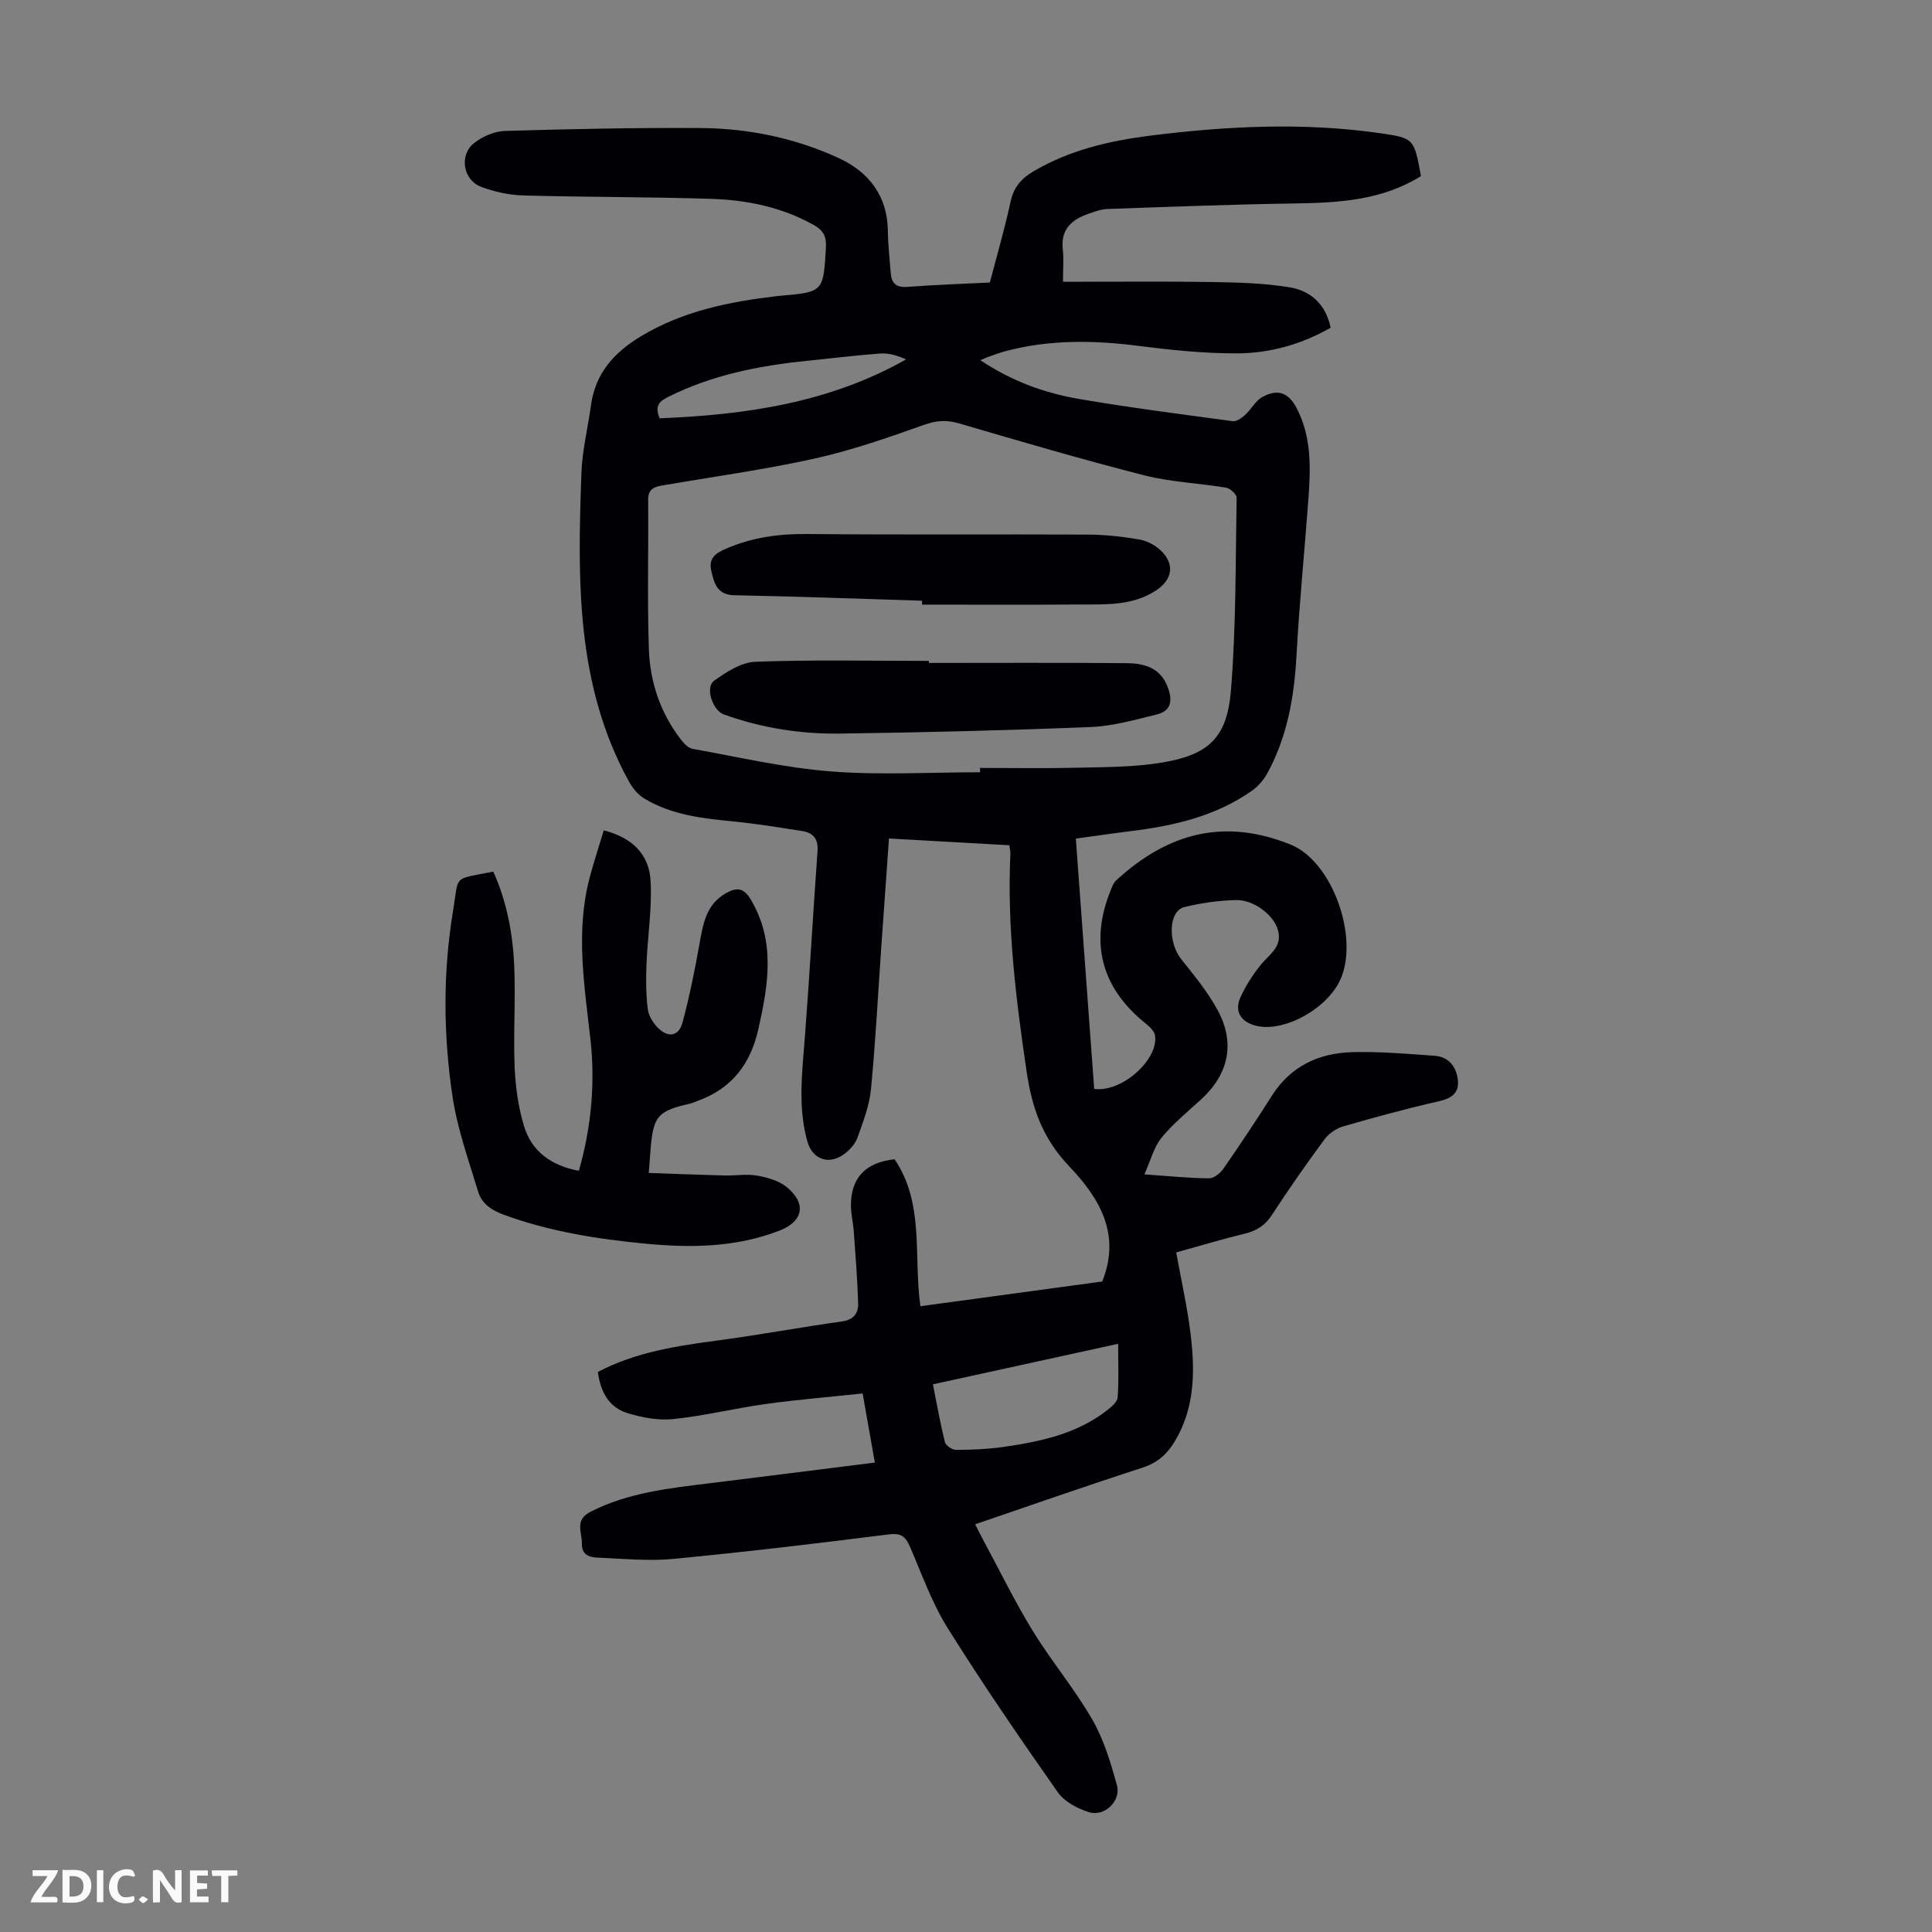
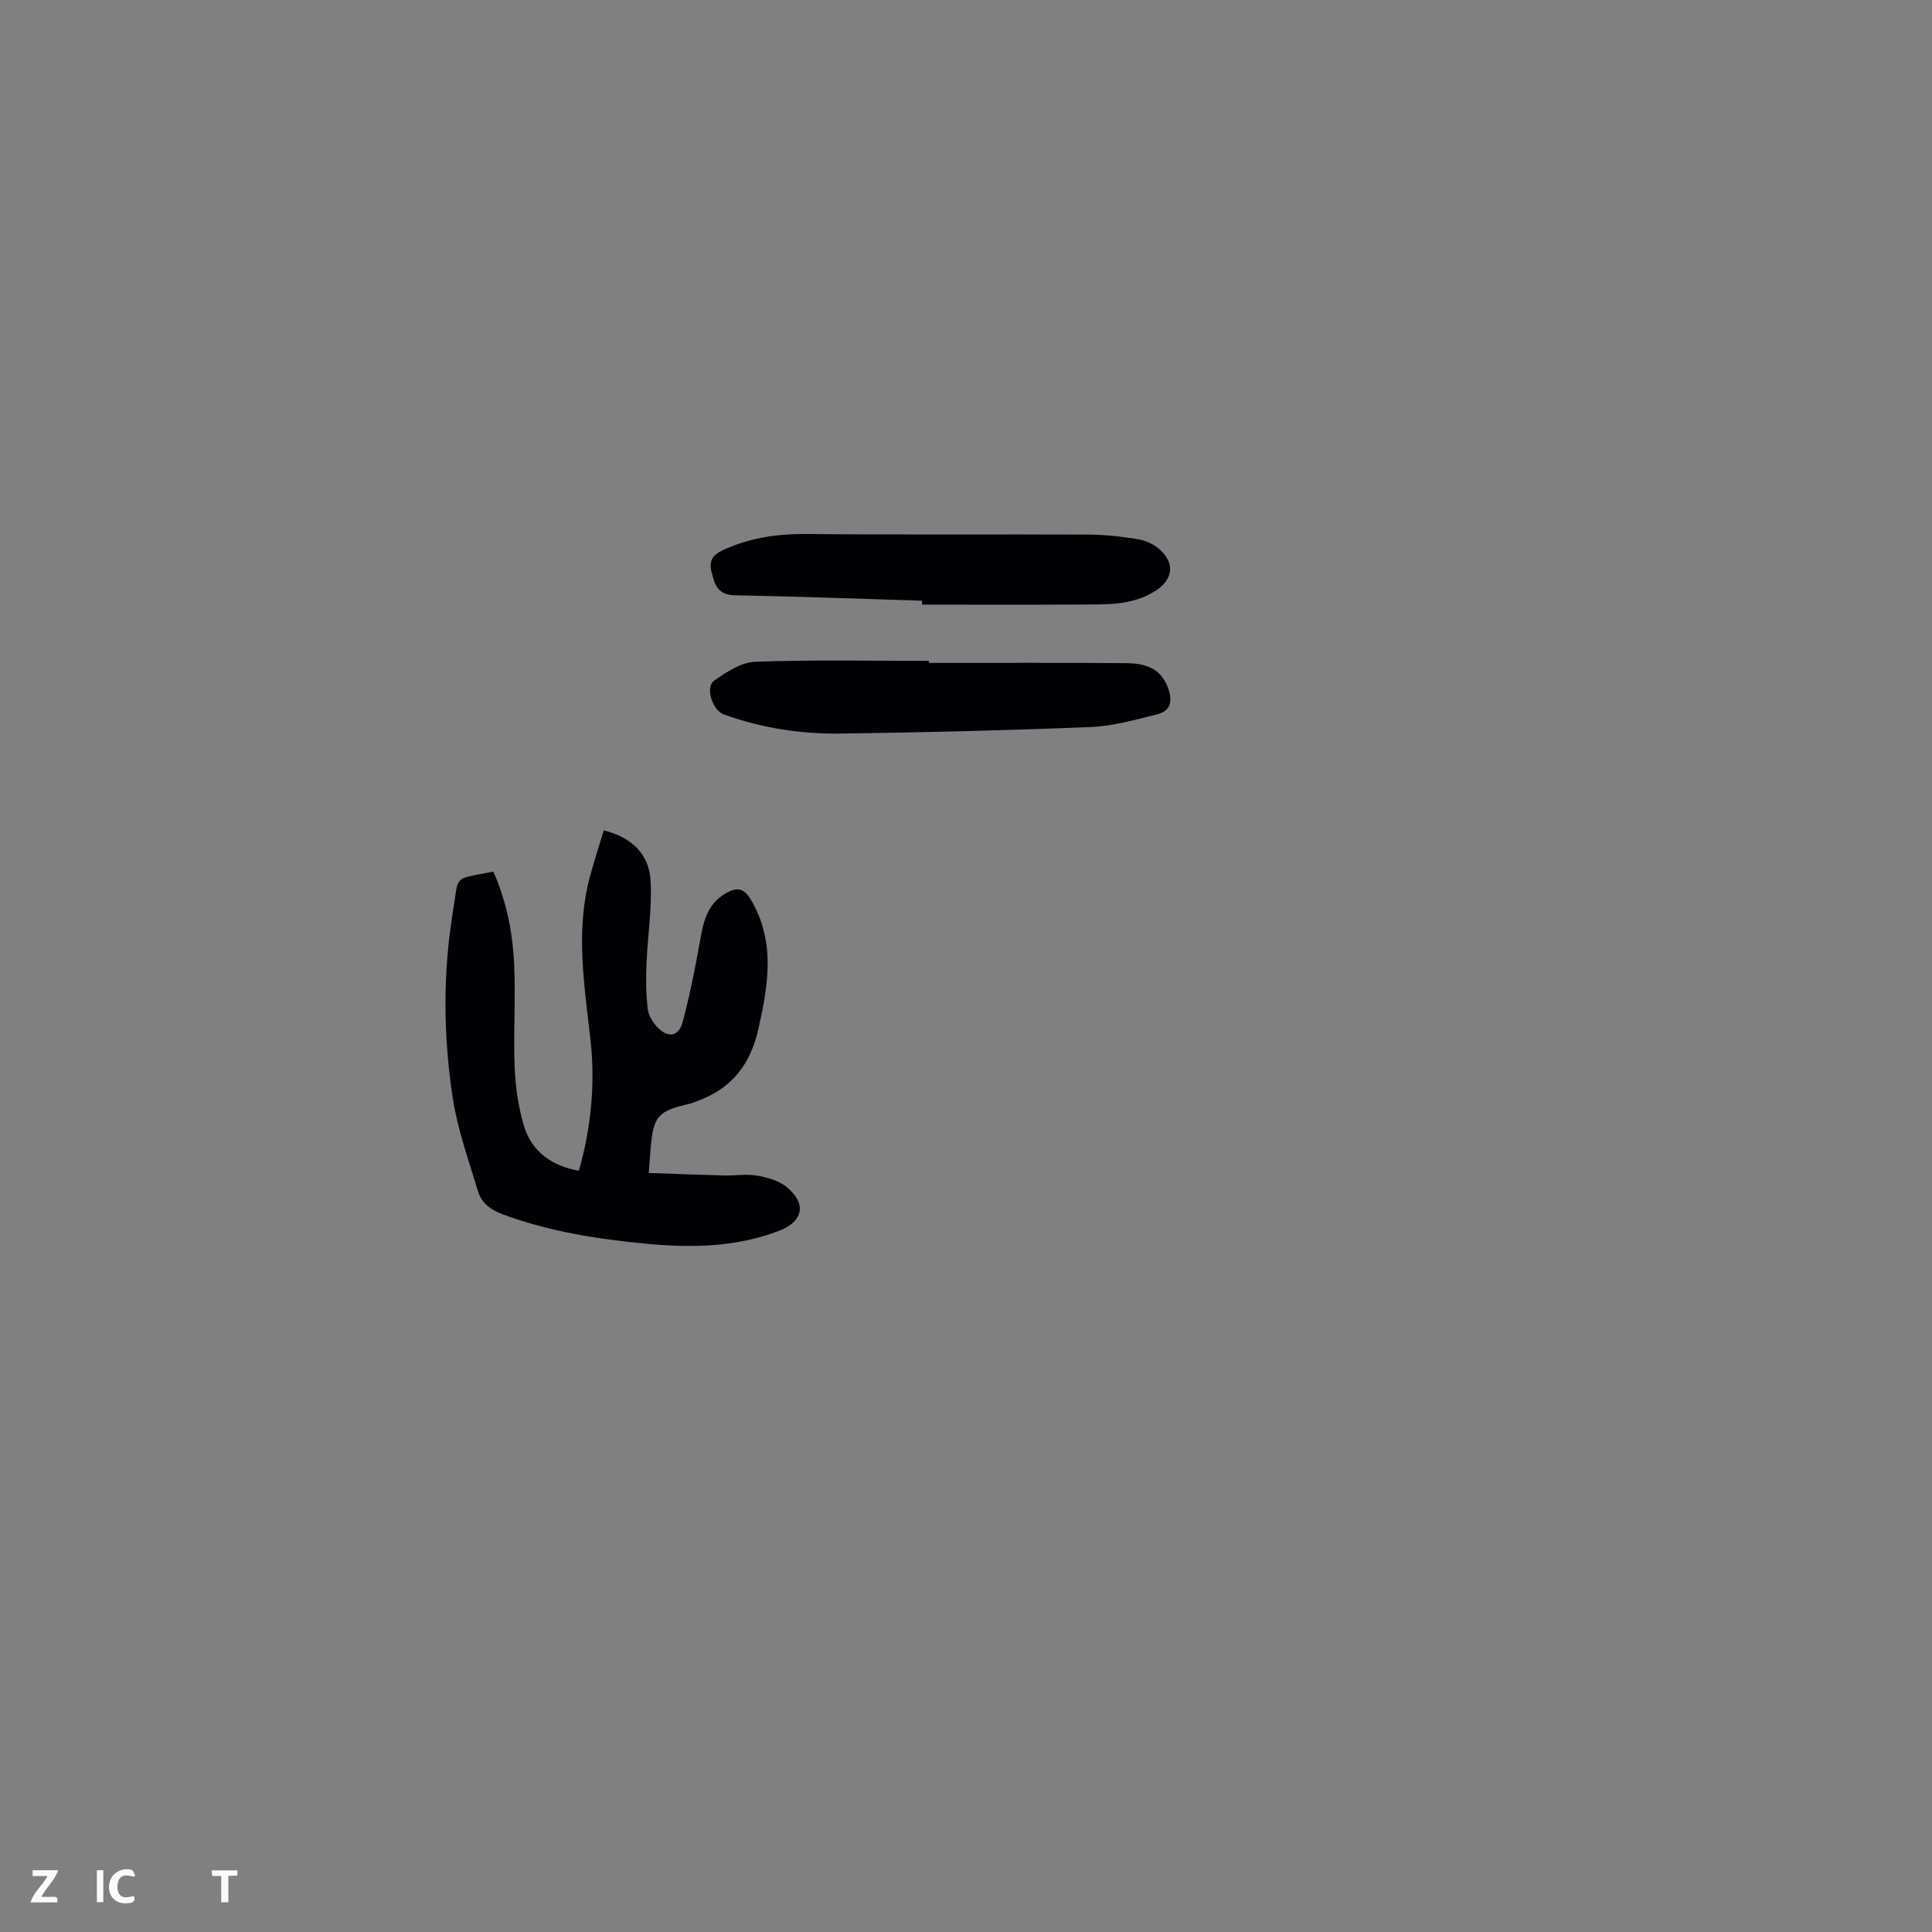
<svg xmlns="http://www.w3.org/2000/svg" enable-background="new 0 0 400 400" viewBox="0 0 400 400">
  <rect x="0" y="0" width="400" height="400" fill="#808080" stroke="none" />
  <g fill="#fbfafa">
-     <path d="m37.59 393.81c-.92.31-1.52.05-2-.78-.7-1.2-1.52-2.34-2.47-3.78v4.59c-.55.03-.95.05-1.41.07-.03-.37-.06-.64-.06-.91 0-1.91 0-3.81 0-5.7 1.13-.41 1.77-.03 2.29.91.62 1.11 1.38 2.14 2.31 3.19v-4.2h1.35v6.61z" />
-     <path d="m12.94 393.88v-6.75c1.9.19 3.93-.54 5.37 1.29.8 1.01.78 2.88.03 3.97-1.37 1.97-3.4 1.51-5.4 1.49m1.45-1.22c2.04.12 2.92-.58 2.89-2.21-.03-1.51-.98-2.19-2.89-2z" />
    <path d="m11.81 393.87h-5.49c.68-2.18 2.47-3.48 3.51-5.45h-3.08v-1.21h5.29c-.71 2.13-2.44 3.48-3.47 5.51.86 0 1.63.04 2.39-.01.79-.05 1.14.21.85 1.16" />
-     <path d="m39.33 393.86v-6.61h3.7v1.07h-2.22v1.52c.68.04 1.34.09 2.07.13v1.07c-.72.05-1.38.09-2.1.14v1.48h2.4v1.19h-3.85z" />
    <path d="m27.71 388.56c-1.15-.3-2.46-.61-3.1.64-.37.73-.41 1.93-.06 2.67.63 1.35 1.99.93 3.17.68.35.94-.01 1.32-.93 1.46-1.62.25-3.05-.27-3.76-1.48-.73-1.24-.6-3.03.31-4.17.88-1.11 2.71-1.7 4-1.16.32.13.44.74.65 1.12-.1.08-.19.16-.28.24" />
    <path d="m49.15 387.24v1.07c-.59.02-1.17.05-1.87.08v5.44h-1.48v-5.44h-1.85c-.05-.4-.08-.73-.13-1.15z" />
    <path d="m20.06 387.21h1.33v6.62h-1.33z" />
-     <path d="m30.68 393.25c-.49.38-.8.79-1.05.76-.32-.05-.6-.45-.9-.7.26-.24.51-.64.8-.67.29-.04.62.3 1.15.61" />
  </g>
-   <path d="m228.2 265.32c4.1-10.1-1.01-17.72-6.79-23.8-5.6-5.88-7.75-12.12-8.87-19.73-2.21-14.97-4.05-29.91-3.35-45.08.02-.43-.1-.87-.21-1.71-8.2-.46-16.4-.92-24.93-1.4-.53 7.51-1.06 14.84-1.57 22.17-.69 9.93-1.2 19.89-2.16 29.79-.33 3.38-1.63 6.7-2.78 9.95-.46 1.28-1.54 2.51-2.65 3.35-3.17 2.41-6.65 1.27-7.72-2.5-2.03-7.16-1.08-14.41-.53-21.67.99-12.81 1.69-25.65 2.62-38.47.19-2.57-.92-3.82-3.23-4.17-4.63-.72-9.26-1.49-13.92-1.95-6.49-.63-12.95-1.32-18.67-4.74-1.33-.79-2.48-2.19-3.23-3.57-11.04-20.04-10.61-41.91-9.84-63.76.17-4.77 1.35-9.5 2.01-14.26.91-6.53 4.82-10.82 10.24-14.1 8.74-5.29 18.43-7.22 28.37-8.38.11-.01.22-.02.33-.03 9.23-.8 9.14-.81 9.68-10.08.13-2.25-.6-3.52-2.46-4.56-6.6-3.72-13.83-5.21-21.25-5.45-12.97-.42-25.95-.34-38.92-.7-2.94-.08-5.99-.75-8.76-1.79-3.75-1.41-4.6-6.58-1.45-9.06 1.73-1.37 4.19-2.44 6.36-2.51 13.53-.4 27.06-.69 40.59-.6 9.92.07 19.62 2.09 28.63 6.26 6.12 2.84 9.99 7.77 10.08 15.01.04 2.9.37 5.79.59 8.69.16 2.12 1.07 3.11 3.44 2.93 5.57-.43 11.16-.61 17.09-.91 1.45-5.57 3.08-11.12 4.29-16.75.63-2.91 2.16-4.72 4.58-6.17 7.57-4.51 15.94-6.44 24.51-7.51 15.8-1.97 31.65-2.76 47.5-.47 6.97 1.01 6.95 1.12 8.37 8.87-7.99 5-16.94 5.53-26.06 5.66-12.96.19-25.92.7-38.87 1.15-1.31.05-2.62.54-3.89.98-3.47 1.2-5.79 3.21-5.33 7.36.22 1.96.04 3.97.04 6.73 10.07 0 20.21-.11 30.34.04 5.55.09 11.17.21 16.62 1.11 4.24.7 7.46 3.46 8.45 8.36-6.02 3.45-12.6 5.3-19.43 5.31-6.79.02-13.61-.69-20.35-1.55-9.3-1.19-18.5-1.33-27.62 1.12-1.08.29-2.12.68-3.18 1.05-.5.17-.97.4-1.94.8 6.49 4.32 13.26 6.79 20.38 8.01 10.58 1.81 21.23 3.18 31.86 4.61.79.11 1.86-.65 2.55-1.27 1.29-1.17 2.16-2.95 3.61-3.74 3.22-1.77 5.42-.89 7.1 2.34 3.15 6.05 2.88 12.55 2.4 19.05-.79 10.69-1.86 21.37-2.44 32.07-.47 8.6-1.9 16.89-6.07 24.5-.76 1.39-1.95 2.72-3.26 3.63-7.45 5.21-16.02 7.19-24.87 8.28-3.65.45-7.29.99-11.49 1.57 1.28 17.41 2.54 34.72 3.8 51.82 6 .76 13.44-6.37 12.58-11.11-.17-.92-1.16-1.83-1.98-2.48-9.11-7.33-11.59-16.69-7.19-27.53.29-.71.56-1.53 1.1-2.02 10.9-10.05 22.6-12.91 36.15-7.45 8.71 3.51 14.21 19.27 10.32 27.93-2.76 6.16-11.91 11.11-17.64 9.54-3.02-.82-4.34-2.98-3.08-5.8 1.07-2.38 2.52-4.65 4.16-6.69 1.85-2.3 4.82-3.9 3.51-7.64-1.02-2.92-4.96-5.96-8.67-5.85-3.55.1-7.15.6-10.59 1.45-3.31.82-3.44 7.31-.64 10.8 2.71 3.39 5.51 6.8 7.56 10.6 3.68 6.83 2.22 13.23-3.47 18.44-2.8 2.57-5.81 4.99-8.18 7.92-1.6 1.97-2.26 4.71-3.55 7.58 4.96.34 9.17.78 13.38.82 1.01.01 2.34-1.06 2.99-2 3.44-4.96 6.79-9.99 10.02-15.09 3.89-6.14 9.72-8.84 16.63-9.03 5.69-.16 11.4.34 17.09.75 2.8.2 4.41 2.13 4.77 4.81.39 2.84-1.19 3.99-3.93 4.61-6.64 1.51-13.23 3.3-19.77 5.19-1.45.42-2.99 1.48-3.89 2.69-3.78 5.13-7.44 10.36-10.92 15.7-1.4 2.14-3.13 3.22-5.54 3.81-4.66 1.14-9.26 2.52-14.24 3.9 1.02 5.67 2.28 11.2 2.97 16.81.95 7.74.93 15.44-3.35 22.45-1.56 2.55-3.54 4.31-6.56 5.29-11.47 3.71-22.85 7.7-34.69 11.74.66 1.28 1.23 2.43 1.84 3.56 3.34 6.2 6.43 12.55 10.11 18.54 3.84 6.25 8.62 11.93 12.28 18.28 2.4 4.16 3.85 8.97 5.13 13.65.89 3.23-2.56 6.56-5.75 5.58-2.39-.73-5.11-2.16-6.48-4.11-7.84-11.17-15.57-22.43-22.8-33.99-3.23-5.16-5.32-11.05-7.74-16.69-.9-2.11-1.74-3.07-4.37-2.74-14.87 1.87-29.75 3.65-44.66 5.08-5.18.5-10.47-.04-15.71-.26-1.67-.07-3.32-.53-3.27-2.91.05-2.37-1.59-4.86 1.82-6.6 7.78-3.96 16.2-4.85 24.64-5.89 11.3-1.39 22.59-2.83 34.2-4.28-.84-4.77-1.61-9.13-2.53-14.31-6.75.72-13.39 1.26-19.97 2.17-6.41.89-12.74 2.45-19.17 3.13-3.11.33-6.48-.29-9.51-1.22-3.74-1.14-5.59-4.18-6.17-8.53 7.81-4.12 16.38-5.4 25.03-6.55 8.52-1.14 16.99-2.72 25.5-3.91 2.45-.34 3.42-1.72 3.36-3.75-.15-5-.55-9.99-.91-14.98-.12-1.67-.54-3.32-.58-4.99-.12-5.92 2.94-9.2 9.03-9.86 6.21 9.15 3.9 19.86 5.34 30.43 12.8-1.73 25.35-3.44 37.65-5.12zm-25.29-105.43c0-.3 0-.6 0-.9 6.71 0 13.42.12 20.12-.04 5.8-.14 11.67-.11 17.37-1.04 9.82-1.6 13.66-5.13 14.46-15.02 1.06-13.23.94-26.56 1.17-39.84.01-.71-1.32-1.94-2.16-2.08-5.62-.94-11.41-1.15-16.89-2.54-12.86-3.28-25.6-7.01-38.34-10.75-2.61-.77-4.73-.65-7.33.28-7.44 2.64-14.95 5.27-22.64 6.98-10.45 2.31-21.1 3.77-31.66 5.59-1.66.29-2.84.81-2.82 2.94.09 10.29-.19 20.59.15 30.87.22 6.79 2.34 13.19 6.57 18.69.64.83 1.56 1.84 2.49 2.01 9.54 1.71 19.06 3.93 28.69 4.68 10.21.79 20.54.17 30.82.17zm-9.76 126.72c.83 4.16 1.52 8.1 2.49 11.98.18.7 1.5 1.59 2.29 1.59 3.23-.01 6.5-.14 9.7-.59 7.67-1.1 15.23-2.67 21.56-7.59.92-.71 2.14-1.74 2.21-2.7.26-3.6.1-7.23.1-11.08-13.03 2.85-25.56 5.59-38.35 8.39zm-56.58-200.01c17.8-.71 35.1-3.18 51.02-12.19-1.78-.8-3.57-1.34-5.31-1.22-5.11.37-10.21 1.01-15.31 1.53-9.93 1.01-19.61 2.93-28.63 7.46-1.68.85-2.9 1.72-1.77 4.42z" fill="#010105" />
-   <path d="m125 171.92c5.95 1.49 9.38 5.04 9.69 10.36.34 5.73-.61 11.53-.84 17.3-.12 3.1-.12 6.24.26 9.32.17 1.41 1.14 2.96 2.19 3.98 2.11 2.05 4.24 1.64 5-1.16 1.45-5.36 2.54-10.83 3.52-16.3.74-4.15 1.38-8.2 5.53-10.52 2.19-1.22 3.64-1.13 5.12 1.38 5.12 8.69 3.6 17.55 1.57 26.67-1.65 7.41-5.56 12.45-12.69 15.01-.52.19-1.03.44-1.57.56-6.56 1.49-7.5 2.55-8.07 9.21-.12 1.45-.22 2.89-.39 5.12 5.31.18 10.5.39 15.68.52 2.23.06 4.53-.35 6.69.02 2.12.37 4.48 1.02 6.11 2.32 4.23 3.39 3.56 7.14-1.38 9.06-8.99 3.5-18.33 3.62-27.76 2.72-10.04-.96-19.93-2.52-29.46-6.03-2.54-.94-4.47-2.32-5.21-4.75-1.96-6.49-4.29-12.96-5.29-19.61-1.92-12.76-2.02-25.67.09-38.45 1.27-7.66-.23-6.49 8.34-8.19 2.8 6.22 4.06 12.88 4.34 19.66.29 6.92-.2 13.87.08 20.79.17 4.07.75 8.24 1.91 12.14 1.6 5.36 5.7 8.31 11.39 9.35 2.56-9 3.42-18.08 2.39-27.26-1.25-11.12-3.09-22.2-.19-33.32.85-3.22 1.9-6.39 2.95-9.9z" fill="#010105" />
+   <path d="m125 171.92c5.95 1.49 9.38 5.04 9.69 10.36.34 5.73-.61 11.53-.84 17.3-.12 3.1-.12 6.24.26 9.32.17 1.41 1.14 2.96 2.19 3.98 2.11 2.05 4.24 1.64 5-1.16 1.45-5.36 2.54-10.83 3.52-16.3.74-4.15 1.38-8.2 5.53-10.52 2.19-1.22 3.64-1.13 5.12 1.38 5.12 8.69 3.6 17.55 1.57 26.67-1.65 7.41-5.56 12.45-12.69 15.01-.52.19-1.03.44-1.57.56-6.56 1.49-7.5 2.55-8.07 9.21-.12 1.45-.22 2.89-.39 5.12 5.31.18 10.5.39 15.68.52 2.23.06 4.53-.35 6.69.02 2.12.37 4.48 1.02 6.11 2.32 4.23 3.39 3.56 7.14-1.38 9.06-8.99 3.5-18.33 3.62-27.76 2.72-10.04-.96-19.93-2.52-29.46-6.03-2.54-.94-4.47-2.32-5.21-4.75-1.96-6.49-4.29-12.96-5.29-19.61-1.92-12.76-2.02-25.67.09-38.45 1.27-7.66-.23-6.49 8.34-8.19 2.8 6.22 4.06 12.88 4.34 19.66.29 6.92-.2 13.87.08 20.79.17 4.07.75 8.24 1.91 12.14 1.6 5.36 5.7 8.31 11.39 9.35 2.56-9 3.42-18.08 2.39-27.26-1.25-11.12-3.09-22.2-.19-33.32.85-3.22 1.9-6.39 2.95-9.9" fill="#010105" />
  <path d="m192.32 137.25c13.65 0 27.29-.07 40.94.05 3.55.03 6.92.9 8.45 4.82 1.04 2.67.98 5.02-2.2 5.8-4.5 1.1-9.08 2.41-13.66 2.6-17.31.7-34.64 1.13-51.97 1.36-8.19.11-16.26-1.17-24.03-3.97-2.31-.83-3.92-5.6-1.99-6.98 2.53-1.81 5.62-3.82 8.54-3.92 11.96-.44 23.94-.18 35.92-.18z" fill="#010105" />
  <path d="m190.91 124.37c-12.95-.4-25.9-.88-38.85-1.13-3.53-.07-4.14-2.31-4.76-4.89-.67-2.76.73-3.78 3.16-4.81 5.36-2.29 10.81-3.04 16.61-2.98 19.45.19 38.9.03 58.36.12 3.45.02 6.92.42 10.32.99 1.56.26 3.23 1.08 4.4 2.14 3.14 2.85 2.69 6.15-.83 8.45-4.9 3.21-10.45 2.86-15.91 2.9-10.83.07-21.67.02-32.5.02 0-.27 0-.54 0-.81z" fill="#010105" />
</svg>